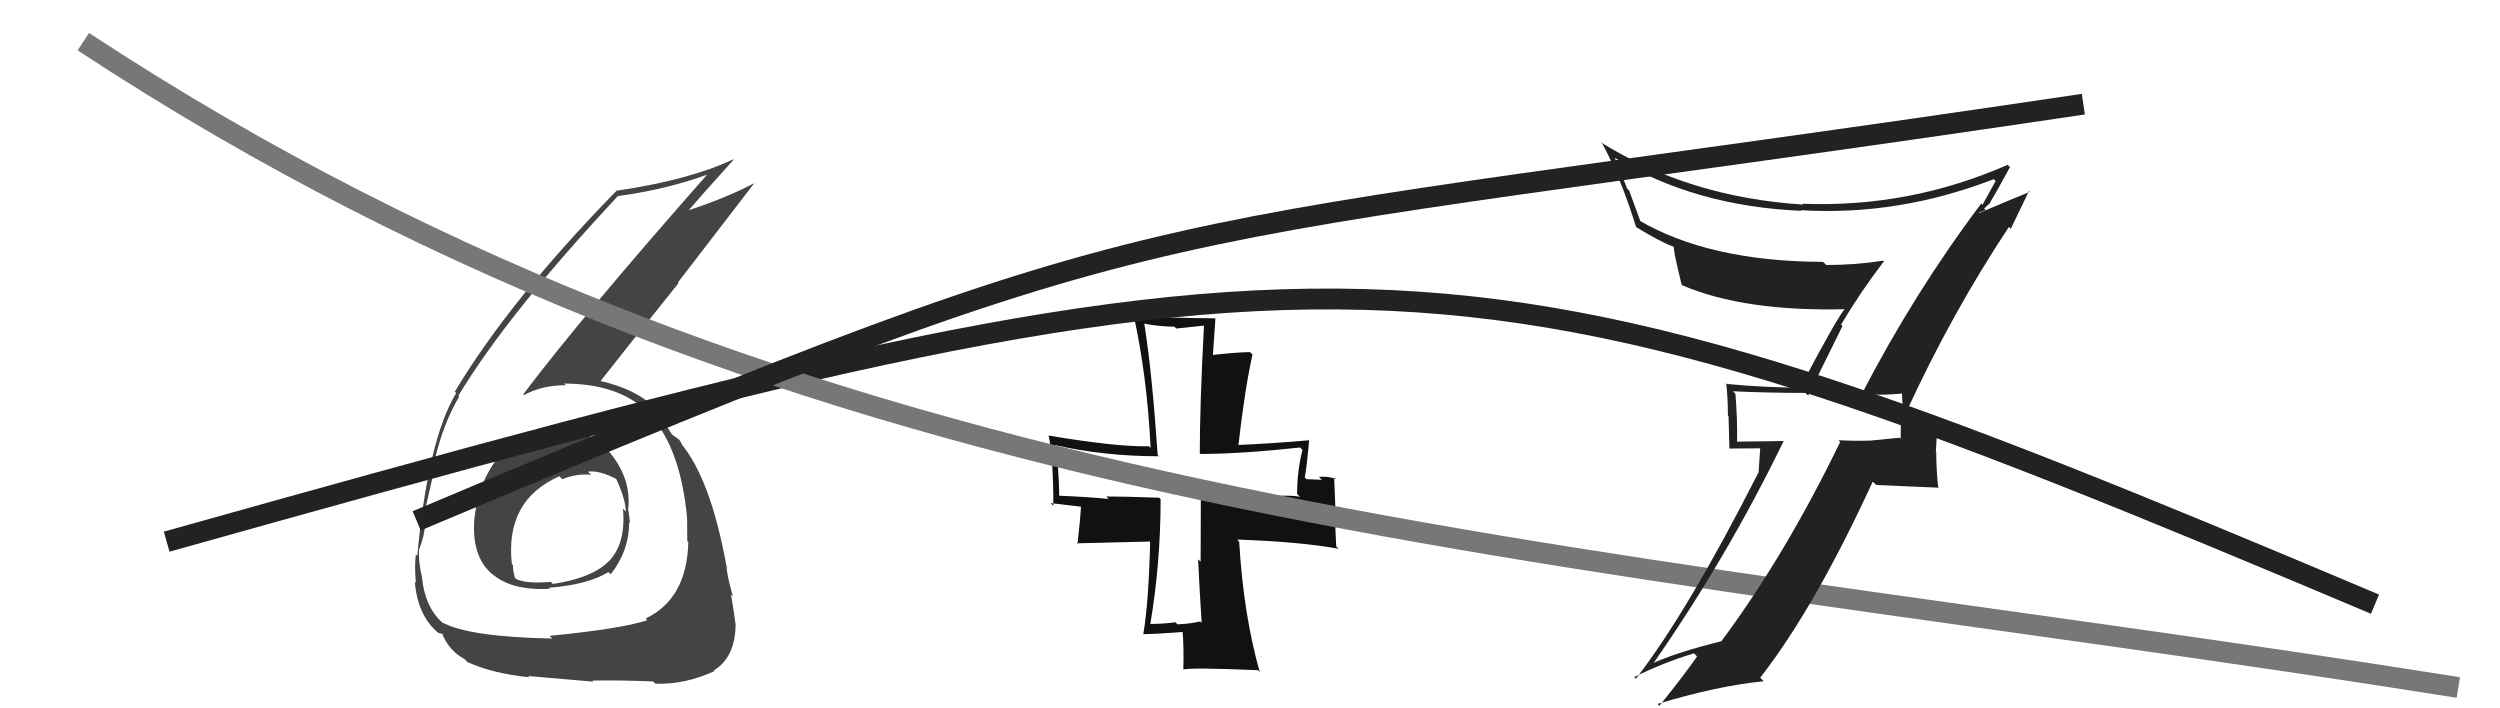
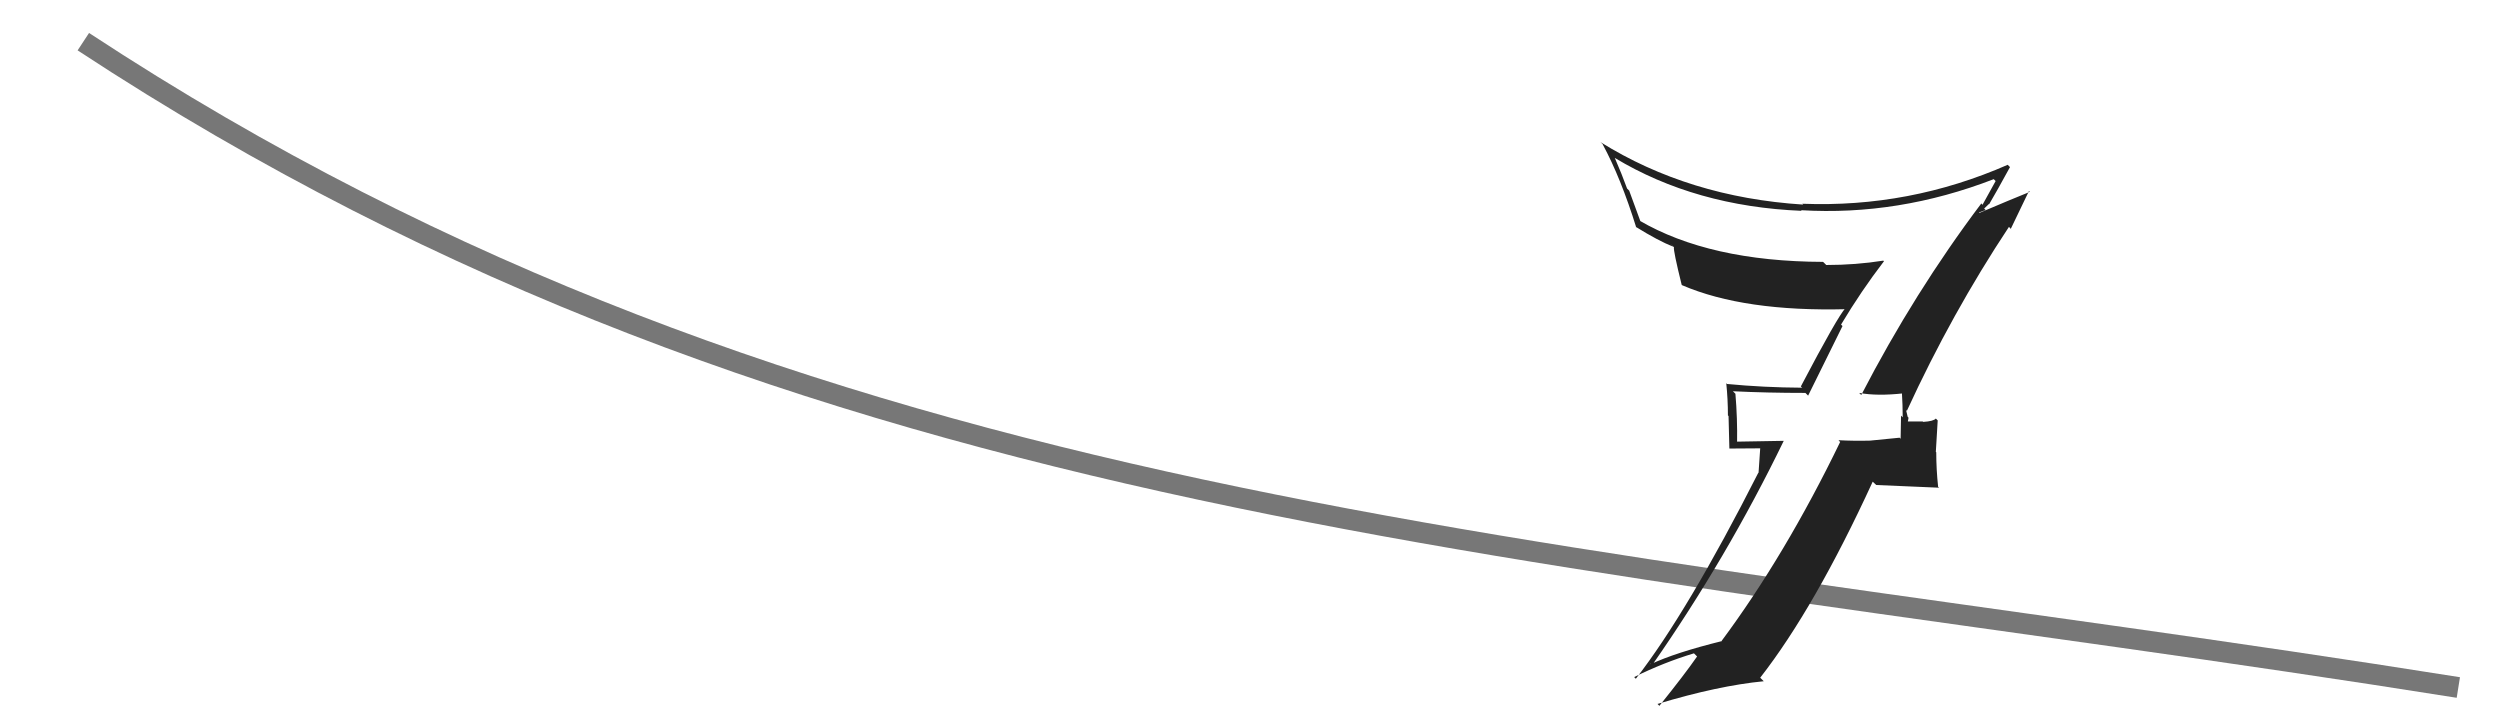
<svg xmlns="http://www.w3.org/2000/svg" width="120" height="34" viewBox="0,0,120,34">
-   <path fill="#111" d="M57.75 29.97L57.63 29.85L57.61 29.83Q57.14 29.94 56.52 29.97L56.46 29.91L56.42 29.87Q55.79 29.95 55.17 29.95L55.23 30.01L55.21 29.99Q55.71 27.02 55.71 23.96L55.54 23.79L55.64 23.89Q53.92 23.83 53.10 23.83L53.20 23.93L53.22 23.95Q52.38 23.86 50.75 23.79L50.74 23.78L50.83 23.87Q50.88 23.65 50.71 21.44L50.62 21.35L50.63 21.36Q52.98 21.90 55.63 21.90L55.52 21.80L55.57 21.85Q55.30 17.87 54.93 15.56L54.87 15.51L54.90 15.53Q55.66 15.68 56.37 15.68L56.46 15.77L57.78 15.63L57.79 15.64Q57.59 19.45 57.59 21.76L57.67 21.84L57.62 21.79Q59.55 21.79 62.41 21.48L62.45 21.53L62.52 21.59Q62.26 22.62 62.26 23.71L62.25 23.70L62.40 23.85Q62.08 23.77 61.37 23.80L61.34 23.78L61.49 23.93Q60.42 23.74 59.87 23.77L59.91 23.81L60.05 23.94Q59.95 23.85 57.57 23.85L57.64 23.92L57.63 26.96L57.51 26.85Q57.58 28.37 57.68 29.90ZM62.89 21.14L62.78 21.04L62.87 21.13Q61.06 21.29 59.40 21.36L59.37 21.33L59.44 21.40Q59.75 18.68 60.12 17.02L60.16 17.06L60.00 16.90Q59.34 16.91 58.08 17.05L58.21 17.18L58.34 15.30L58.32 15.28Q55.95 15.26 54.46 15.16L54.58 15.28L54.41 15.11Q55.06 18.04 55.23 21.50L55.18 21.45L55.15 21.42Q53.65 21.46 50.35 20.91L50.31 20.87L50.33 20.89Q50.56 21.93 50.56 24.28L50.43 24.15L51.97 24.33L51.89 24.26Q51.86 24.86 51.72 26.12L51.68 26.08L55.37 25.99L55.21 25.84Q55.15 28.80 54.88 30.43L54.86 30.42L54.88 30.44Q55.56 30.43 56.82 30.33L56.77 30.28L56.76 30.27Q56.83 30.96 56.80 32.15L56.76 32.11L56.78 32.14Q57.15 32.03 60.38 32.17L60.38 32.16L60.47 32.26Q59.69 29.53 59.48 26.00L59.35 25.86L59.38 25.90Q62.38 26.00 64.25 26.34L64.24 26.33L64.14 26.23Q64.09 25.51 64.09 24.66L64.11 24.68L64.04 22.91L64.14 23.00Q63.78 22.85 63.31 22.89L63.45 23.03L62.71 23.00L62.63 22.92Q62.74 22.32 62.84 21.10Z" />
-   <path fill="#444" d="M26.73 20.57L26.85 20.69L26.84 20.68Q25.16 20.53 24.05 21.80L24.12 21.87L24.04 21.79Q22.96 23.09 22.79 24.79L22.91 24.90L22.78 24.78Q22.60 26.63 23.56 27.50L23.67 27.60L23.58 27.51Q24.53 28.37 26.40 28.26L26.48 28.35L26.35 28.21Q28.21 28.07 29.20 27.46L29.32 27.57L29.31 27.57Q30.20 26.45 30.20 25.06L30.27 25.13L30.24 25.09Q30.20 24.72 30.14 24.38L30.17 24.42L30.16 24.41Q30.29 22.98 29.31 21.77L29.21 21.68L29.33 21.79Q28.31 20.55 26.81 20.65ZM26.46 30.60L26.43 30.57L26.51 30.65Q22.52 30.57 21.26 29.89L21.29 29.92L21.39 30.01Q20.43 29.29 20.26 27.76L20.28 27.78L20.27 27.77Q20.08 27.00 20.11 26.36L20.19 26.44L20.12 26.37Q20.39 25.65 20.39 25.25L20.25 25.11L20.26 25.11Q20.81 22.71 20.95 22.10L20.83 21.98L20.88 22.03Q21.29 20.30 22.04 19.04L22.01 19.01L22.00 19.00Q24.36 15.08 29.67 9.40L29.78 9.52L29.68 9.41Q32.01 9.09 33.98 8.37L34.03 8.43L33.96 8.36Q27.97 15.15 25.12 18.92L25.09 18.90L25.16 18.96Q26.01 18.49 27.17 18.49L27.15 18.47L27.08 18.41Q30.05 18.42 31.41 20.15L31.33 20.07L31.35 20.09Q32.68 21.69 32.98 24.85L32.95 24.81L32.98 24.84Q32.99 25.44 32.99 25.98L33.04 26.03L33.04 26.03Q32.97 28.74 30.99 29.69L31.11 29.81L31.07 29.77Q29.85 30.18 26.38 30.52ZM28.42 32.66L28.58 32.82L28.43 32.67Q29.59 32.64 31.35 32.71L31.50 32.85L31.47 32.82Q32.90 32.86 34.30 32.21L34.21 32.13L34.27 32.18Q35.31 31.53 35.31 29.93L35.32 29.94L35.30 29.92Q35.24 29.42 35.09 28.54L35.03 28.48L35.18 28.62Q34.88 27.59 34.88 27.19L34.96 27.27L34.87 27.17Q34.11 22.98 32.68 21.28L32.83 21.43L32.76 21.37Q32.73 21.30 32.60 21.10L32.62 21.12L32.36 20.93L32.22 20.83L32.28 20.89Q31.99 20.46 31.45 19.61L31.41 19.58L31.42 19.58Q30.56 18.68 28.79 18.28L28.80 18.29L28.82 18.30Q29.92 16.89 32.57 13.59L32.54 13.56L36.23 8.76L36.24 8.77Q34.83 9.53 32.69 10.21L32.82 10.35L32.83 10.35Q33.61 9.44 35.21 7.67L35.26 7.72L35.19 7.65Q33.09 8.64 29.62 9.15L29.62 9.15L29.61 9.14Q24.48 14.38 21.83 18.80L21.89 18.86L21.90 18.86Q20.54 21.11 20.03 26.68L20.03 26.68L19.96 26.62Q19.89 27.13 19.96 27.98L19.86 27.87L19.91 27.93Q20.05 29.56 21.04 30.38L21.03 30.37L21.04 30.38Q21.31 30.44 21.28 30.48L21.25 30.46L21.22 30.42Q21.57 31.25 22.29 31.63L22.43 31.77L22.44 31.78Q23.68 32.34 25.42 32.51L25.37 32.47L25.36 32.45Q25.35 32.45 28.48 32.72ZM28.31 22.72L28.33 22.75L28.22 22.64Q28.75 22.56 29.60 23.00L29.56 22.96L29.57 22.97Q30.04 23.99 30.04 24.56L29.90 24.41L29.90 24.42Q30.06 26.08 29.21 26.96L29.23 26.98L29.21 26.95Q28.41 27.75 26.54 28.03L26.39 27.88L26.44 27.93Q25.25 28.03 24.77 27.79L24.76 27.77L24.72 27.74Q24.62 27.40 24.62 27.13L24.58 27.08L24.57 27.08Q24.23 24.02 26.85 22.86L26.86 22.87L26.99 23.00Q27.69 22.72 28.37 22.79Z" />
-   <path d="M8 26 C65 10,69 10,114 29" stroke="#222" fill="none" />
  <path d="M4 2 C39 25,74 26,118 33" stroke="#777" fill="none" />
-   <path fill="#222" d="M89.32 18.94L89.35 18.97L89.24 18.86Q90.11 19.02 91.37 18.88L91.24 18.75L91.29 18.81Q91.33 19.46 91.33 20.03L91.25 19.95L91.23 21.06L91.18 21.01Q90.50 21.08 89.76 21.15L89.85 21.23L89.76 21.15Q89.00 21.17 88.25 21.13L88.31 21.20L88.33 21.21Q85.70 26.64 82.64 30.76L82.73 30.84L82.66 30.77Q80.40 31.33 79.24 31.88L79.16 31.79L79.30 31.93Q82.90 26.77 85.62 21.16L85.63 21.17L83.31 21.20L83.38 21.27Q83.40 20.09 83.30 18.90L83.24 18.84L83.18 18.78Q84.82 18.86 86.66 18.86L86.79 18.99L88.44 15.65L88.37 15.58Q89.34 13.96 90.43 12.54L90.32 12.43L90.40 12.51Q89.08 12.72 87.66 12.72L87.53 12.59L87.50 12.57Q82.05 12.55 78.68 10.58L78.75 10.65L78.20 9.15L78.10 9.05Q77.85 8.36 77.51 7.58L77.50 7.56L77.51 7.58Q81.38 9.91 86.48 10.12L86.48 10.12L86.45 10.09Q91.12 10.37 95.70 8.60L95.76 8.66L95.79 8.69Q95.60 9.04 95.16 9.83L95.08 9.74L95.10 9.77Q91.89 14.03 89.34 18.96ZM96.56 11.03L96.52 10.98L97.39 9.17L97.43 9.21Q96.51 9.58 95.01 10.22L94.99 10.20L95.31 10.08L95.24 10.01Q95.36 9.89 95.47 9.79L95.36 9.69L95.48 9.80Q95.83 9.21 96.48 8.02L96.49 8.03L96.37 7.91Q91.65 9.98 86.52 9.78L86.50 9.76L86.55 9.82Q81.07 9.47 76.82 6.82L76.93 6.92L76.93 6.93Q77.80 8.54 78.54 10.92L78.51 10.88L78.52 10.89Q79.60 11.56 80.31 11.84L80.18 11.70L80.35 11.87Q80.31 12.01 80.72 13.67L80.72 13.67L80.74 13.69Q83.72 14.97 88.65 14.84L88.54 14.73L88.59 14.78Q88.21 15.18 86.44 18.55L86.57 18.67L86.51 18.61Q84.66 18.60 82.89 18.43L82.94 18.48L82.86 18.39Q82.94 19.16 82.94 19.94L82.97 19.97L83.01 21.53L84.49 21.52L84.41 22.70L84.40 22.69Q81.00 29.39 78.52 32.58L78.51 32.57L78.44 32.50Q79.85 31.80 81.31 31.36L81.43 31.48L81.46 31.51Q80.88 32.35 79.65 33.88L79.48 33.71L79.56 33.79Q82.48 32.91 84.66 32.70L84.54 32.58L84.49 32.53Q87.11 29.17 89.89 23.12L90.06 23.28L93.08 23.41L93.03 23.37Q92.94 22.53 92.94 21.71L92.92 21.69L93.01 20.18L92.92 20.09Q92.81 20.22 92.32 20.25L92.30 20.24L92.29 20.23Q91.76 20.23 91.53 20.23L91.50 20.20L91.57 20.27Q91.58 20.18 91.61 20.05L91.57 20.01L91.49 19.68L91.53 19.72Q93.68 15.04 96.43 10.89Z" />
-   <path d="M20 25 C58 9,53 12,100 5" stroke="#222" fill="none" />
+   <path fill="#222" d="M89.32 18.94L89.35 18.97L89.24 18.86Q90.11 19.02 91.37 18.88L91.24 18.75L91.29 18.81Q91.33 19.46 91.33 20.03L91.25 19.95L91.23 21.06L91.18 21.01Q90.50 21.08 89.76 21.15L89.85 21.23L89.76 21.15Q89.00 21.17 88.25 21.13L88.31 21.20L88.33 21.21Q85.70 26.64 82.64 30.76L82.73 30.84L82.66 30.77Q80.40 31.33 79.24 31.88L79.16 31.79L79.30 31.93Q82.90 26.77 85.62 21.16L83.31 21.20L83.38 21.27Q83.40 20.09 83.30 18.90L83.24 18.84L83.18 18.78Q84.82 18.86 86.66 18.86L86.79 18.99L88.44 15.65L88.37 15.58Q89.34 13.96 90.43 12.54L90.32 12.43L90.40 12.51Q89.08 12.72 87.66 12.72L87.53 12.59L87.50 12.57Q82.05 12.55 78.68 10.58L78.75 10.65L78.20 9.15L78.10 9.05Q77.85 8.36 77.51 7.58L77.50 7.56L77.51 7.58Q81.38 9.91 86.48 10.12L86.48 10.12L86.45 10.09Q91.12 10.37 95.70 8.60L95.76 8.66L95.79 8.69Q95.60 9.04 95.16 9.83L95.08 9.74L95.10 9.77Q91.89 14.03 89.34 18.96ZM96.56 11.03L96.52 10.98L97.39 9.17L97.43 9.21Q96.51 9.58 95.01 10.22L94.99 10.20L95.31 10.08L95.24 10.01Q95.36 9.89 95.47 9.79L95.36 9.69L95.48 9.80Q95.83 9.21 96.48 8.02L96.49 8.03L96.37 7.91Q91.65 9.98 86.52 9.78L86.50 9.76L86.55 9.82Q81.07 9.47 76.82 6.82L76.93 6.92L76.93 6.93Q77.80 8.54 78.54 10.92L78.51 10.88L78.52 10.89Q79.60 11.56 80.31 11.84L80.18 11.70L80.35 11.87Q80.31 12.01 80.72 13.67L80.72 13.67L80.74 13.69Q83.72 14.97 88.65 14.84L88.54 14.73L88.59 14.78Q88.21 15.18 86.44 18.55L86.57 18.67L86.51 18.61Q84.66 18.60 82.89 18.43L82.94 18.48L82.86 18.39Q82.94 19.16 82.94 19.94L82.97 19.97L83.01 21.53L84.49 21.52L84.41 22.70L84.40 22.69Q81.00 29.39 78.52 32.58L78.51 32.57L78.44 32.50Q79.85 31.80 81.31 31.36L81.43 31.48L81.46 31.51Q80.88 32.35 79.65 33.88L79.48 33.71L79.56 33.79Q82.48 32.91 84.66 32.70L84.54 32.58L84.49 32.53Q87.11 29.17 89.89 23.12L90.06 23.28L93.08 23.41L93.03 23.37Q92.94 22.53 92.94 21.71L92.92 21.69L93.01 20.18L92.92 20.09Q92.81 20.22 92.32 20.25L92.30 20.24L92.29 20.23Q91.76 20.23 91.53 20.23L91.50 20.20L91.57 20.27Q91.58 20.18 91.61 20.05L91.57 20.01L91.49 19.68L91.53 19.72Q93.68 15.04 96.43 10.89Z" />
</svg>